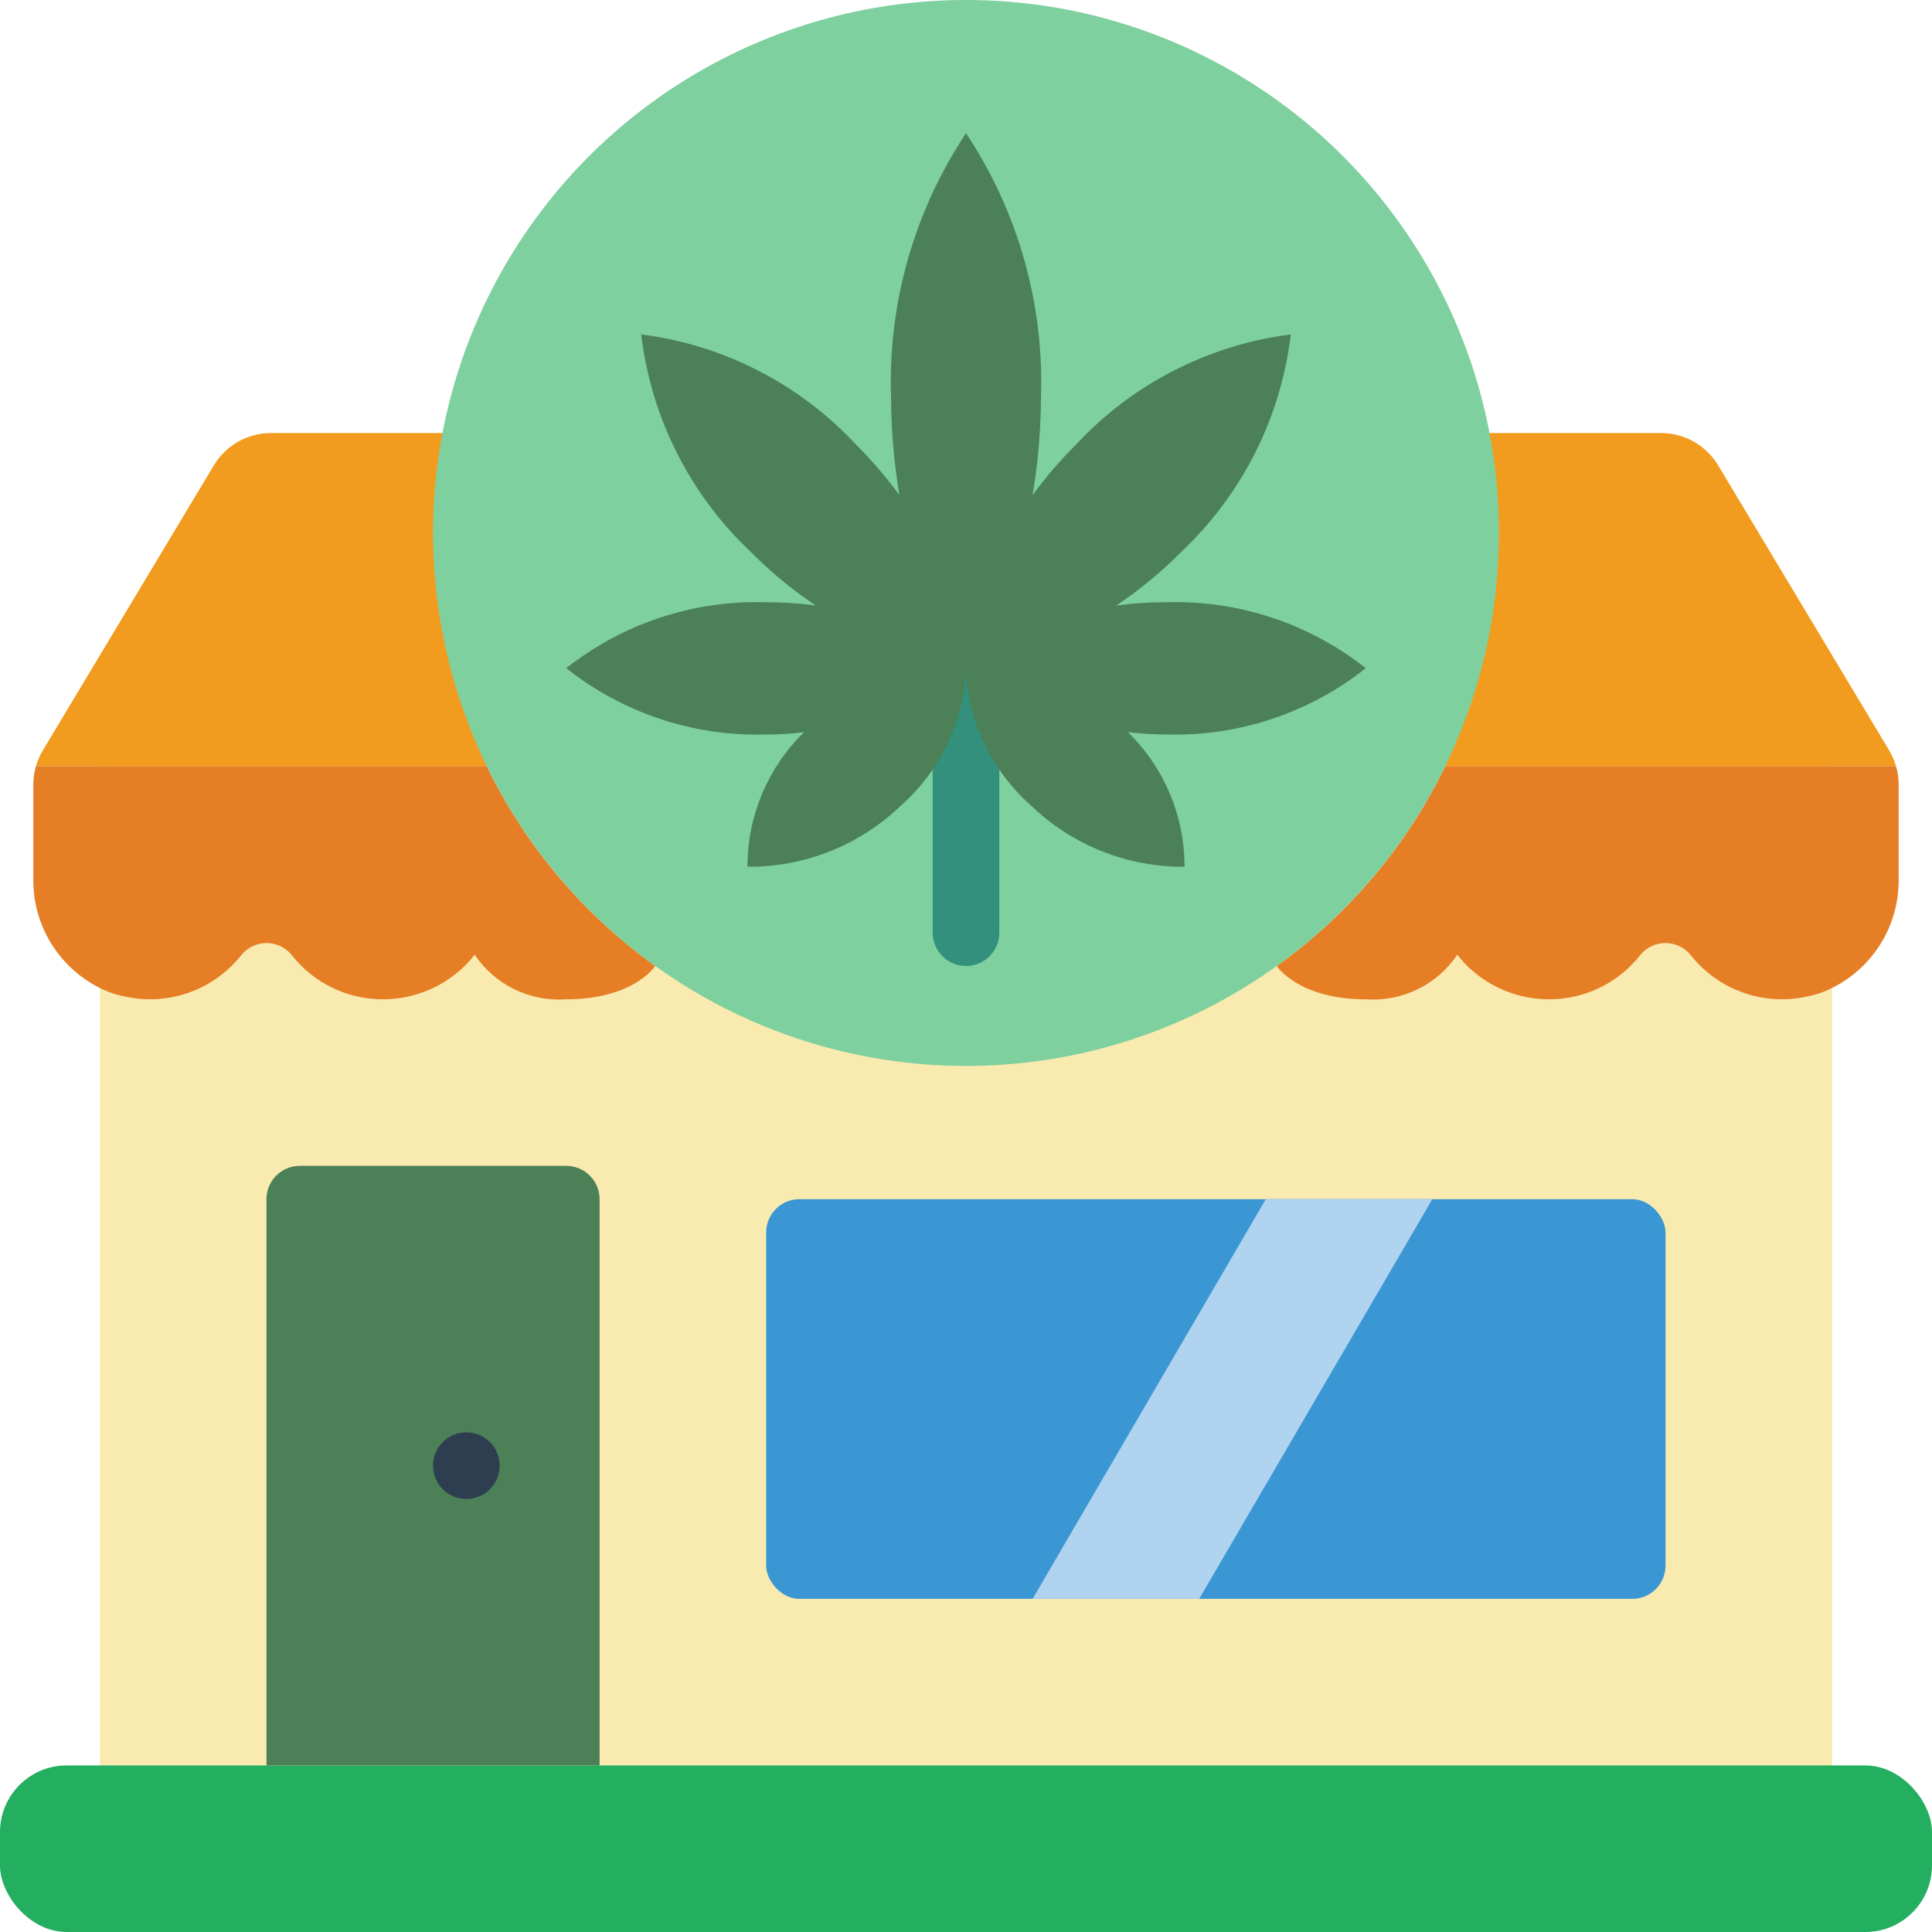
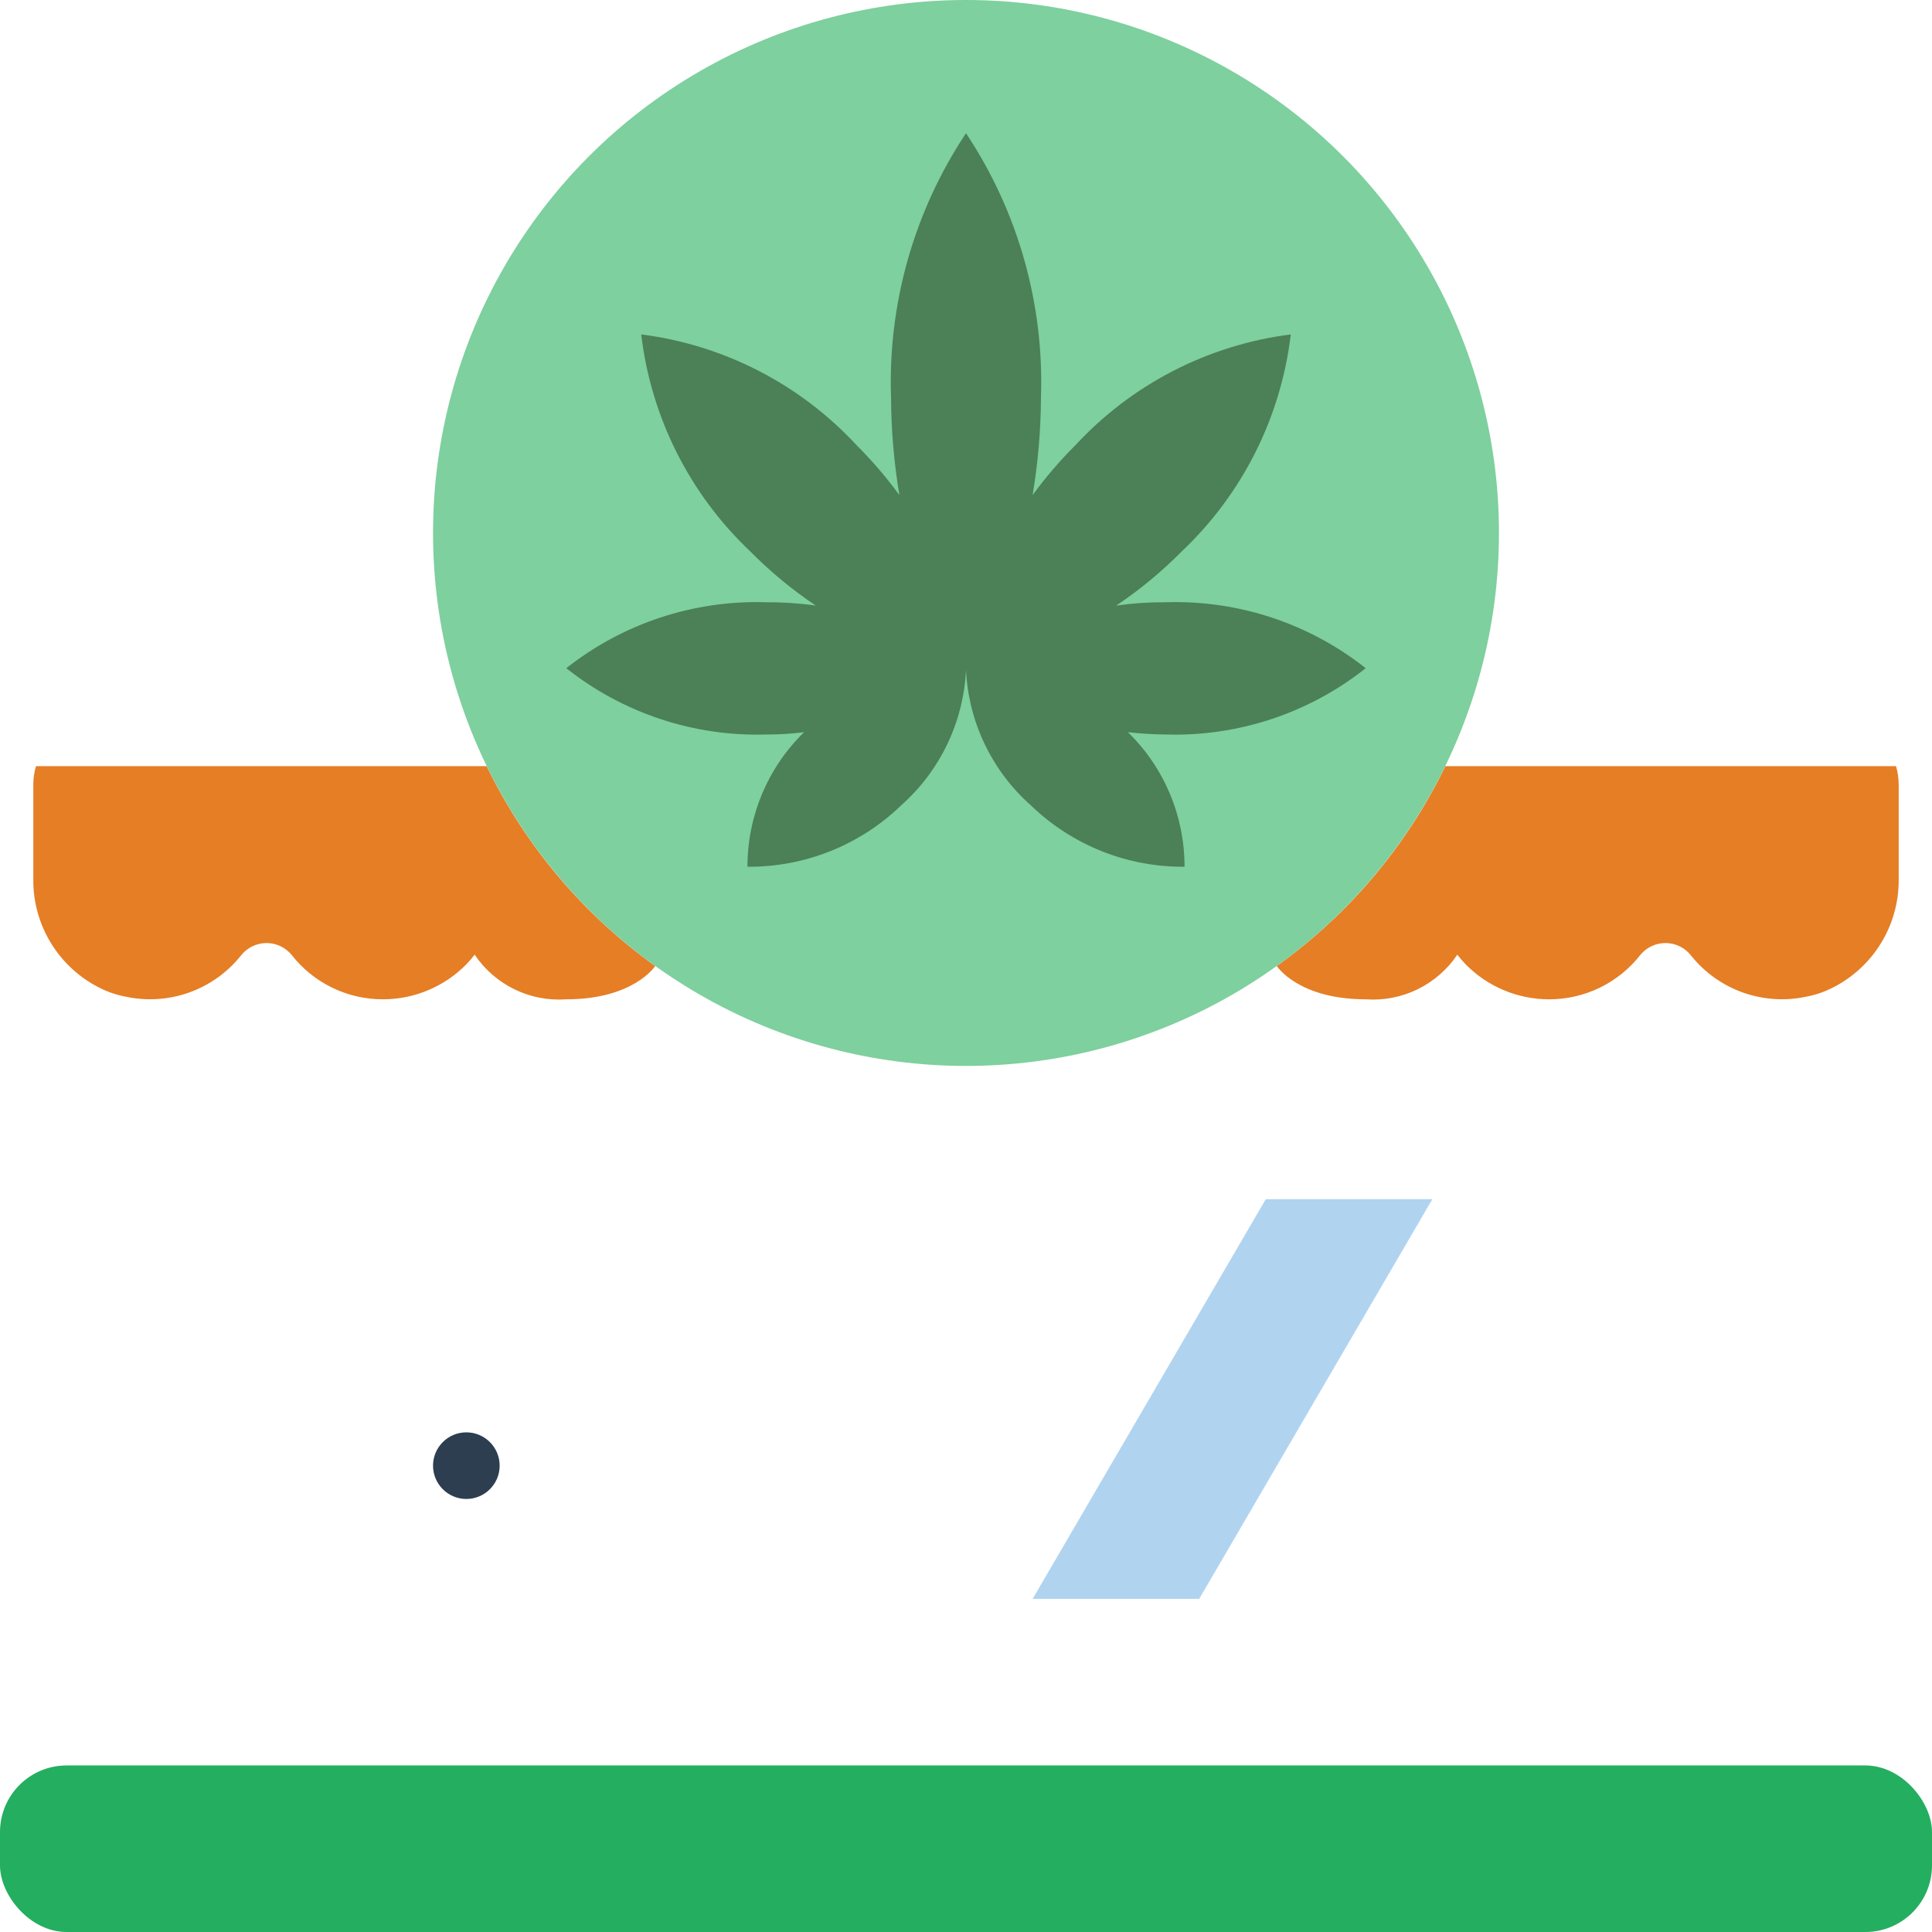
<svg xmlns="http://www.w3.org/2000/svg" width="512" viewBox="0 0 58 58" height="512">
  <g fill-rule="evenodd" fill="none" id="Page-1">
    <g fill-rule="nonzero" id="013---Cannabis-Store">
-       <path fill="#f9eab0" d="m3 22h52v34h-52z" id="Rectangle-path" />
-       <path fill="#f29c1f" d="m56.92 23h-55.84c.049-.168.12-.33.21-.48l5.13-8.55c.361-.601 1.009-.968 1.71-.97h41.74c.701.002 1.349.369 1.71.97l5.13 8.55c.09.15.161.312.21.48z" id="Shape" />
      <path fill="#e57e25" d="m19.67 29s-.64 1-2.67 1c-1.091.079-2.14-.433-2.75-1.34-.078.101-.161.198-.25.29-.659.671-1.56 1.049-2.5 1.05-1.075.003-2.09-.491-2.75-1.34-.19-.226-.472-.355-.767-.349-.295.006-.572.145-.753.379-.827 1.033-2.167 1.509-3.46 1.23-.268-.05-.527-.138-.77-.26-1.235-.615-2.012-1.88-2-3.26v-2.85c.001-.186.028-.371.08-.55h13.53c1.159 2.391 2.899 4.454 5.06 6z" id="Shape" />
      <path fill="#e57e25" d="m57 23.55v2.85c.012 1.38-.765 2.645-2 3.26-.243.122-.502.21-.77.26-1.293.279-2.633-.197-3.46-1.23-.181-.234-.457-.373-.753-.379-.295-.006-.577.122-.767.349-.66.849-1.675 1.343-2.75 1.34-.94-.001-1.841-.379-2.5-1.05-.089-.092-.172-.189-.25-.29-.61.907-1.659 1.419-2.75 1.34-2.03 0-2.67-1-2.67-1 2.161-1.546 3.901-3.609 5.06-6h13.53c.052.179.079.364.08.55z" id="Shape" />
      <rect y="53" width="58" rx="2" height="5" fill="#24ae5f" id="Rectangle-path" />
-       <path fill="#4c8056" d="m9 35h8c.552 0 1 .448 1 1v17h-10v-17c0-.552.448-1 1-1z" id="Shape" />
-       <rect y="36" x="23" width="27" rx="1" height="12" fill="#3b97d3" id="Rectangle-path" />
      <circle r="1" fill="#2c3e50" cy="44" cx="14" id="Oval" />
      <path fill="#b0d3f0" d="m36 48 7-12h-5l-7 12z" id="Shape" />
      <circle r="16" fill="#7ed09e" cy="16" cx="29" id="Oval" />
-       <path fill="#33907c" d="m29 29c-.552 0-1-.448-1-1v-8.125c0-.552.448-1 1-1s1 .448 1 1v8.125c0 .552-.448 1-1 1z" id="Shape" />
      <path fill="#4c8056" d="m33.86 21.98c1.09 1.061 1.703 2.519 1.7 4.04-1.718.014-3.374-.646-4.61-1.84-1.173-1.038-1.876-2.506-1.95-4.07-.074 1.564-.777 3.032-1.95 4.07-1.236 1.194-2.892 1.854-4.61 1.84-.003-1.521.61-2.979 1.7-4.04-.378.049-.759.072-1.14.07-2.172.065-4.297-.64-6-1.99 1.704-1.347 3.829-2.048 6-1.98.498-.003.996.03 1.49.1-.706-.473-1.362-1.016-1.96-1.62-1.824-1.722-2.985-4.029-3.28-6.52 2.476.314 4.763 1.489 6.46 3.32.465.463.893.961 1.28 1.49l.01.01c-.162-.965-.245-1.942-.25-2.92-.098-2.817.689-5.594 2.25-7.94 1.561 2.346 2.348 5.123 2.25 7.94-.005.978-.088 1.955-.25 2.92l.01-.01c.387-.529.815-1.027 1.28-1.49 1.697-1.831 3.984-3.006 6.46-3.32-.295 2.491-1.456 4.798-3.28 6.52-.598.604-1.254 1.147-1.96 1.62.494-.07.992-.103 1.49-.1 2.171-.068 4.296.633 6 1.98-1.703 1.35-3.828 2.055-6 1.99-.381-.003-.762-.026-1.14-.07z" id="Shape" />
    </g>
  </g>
</svg>